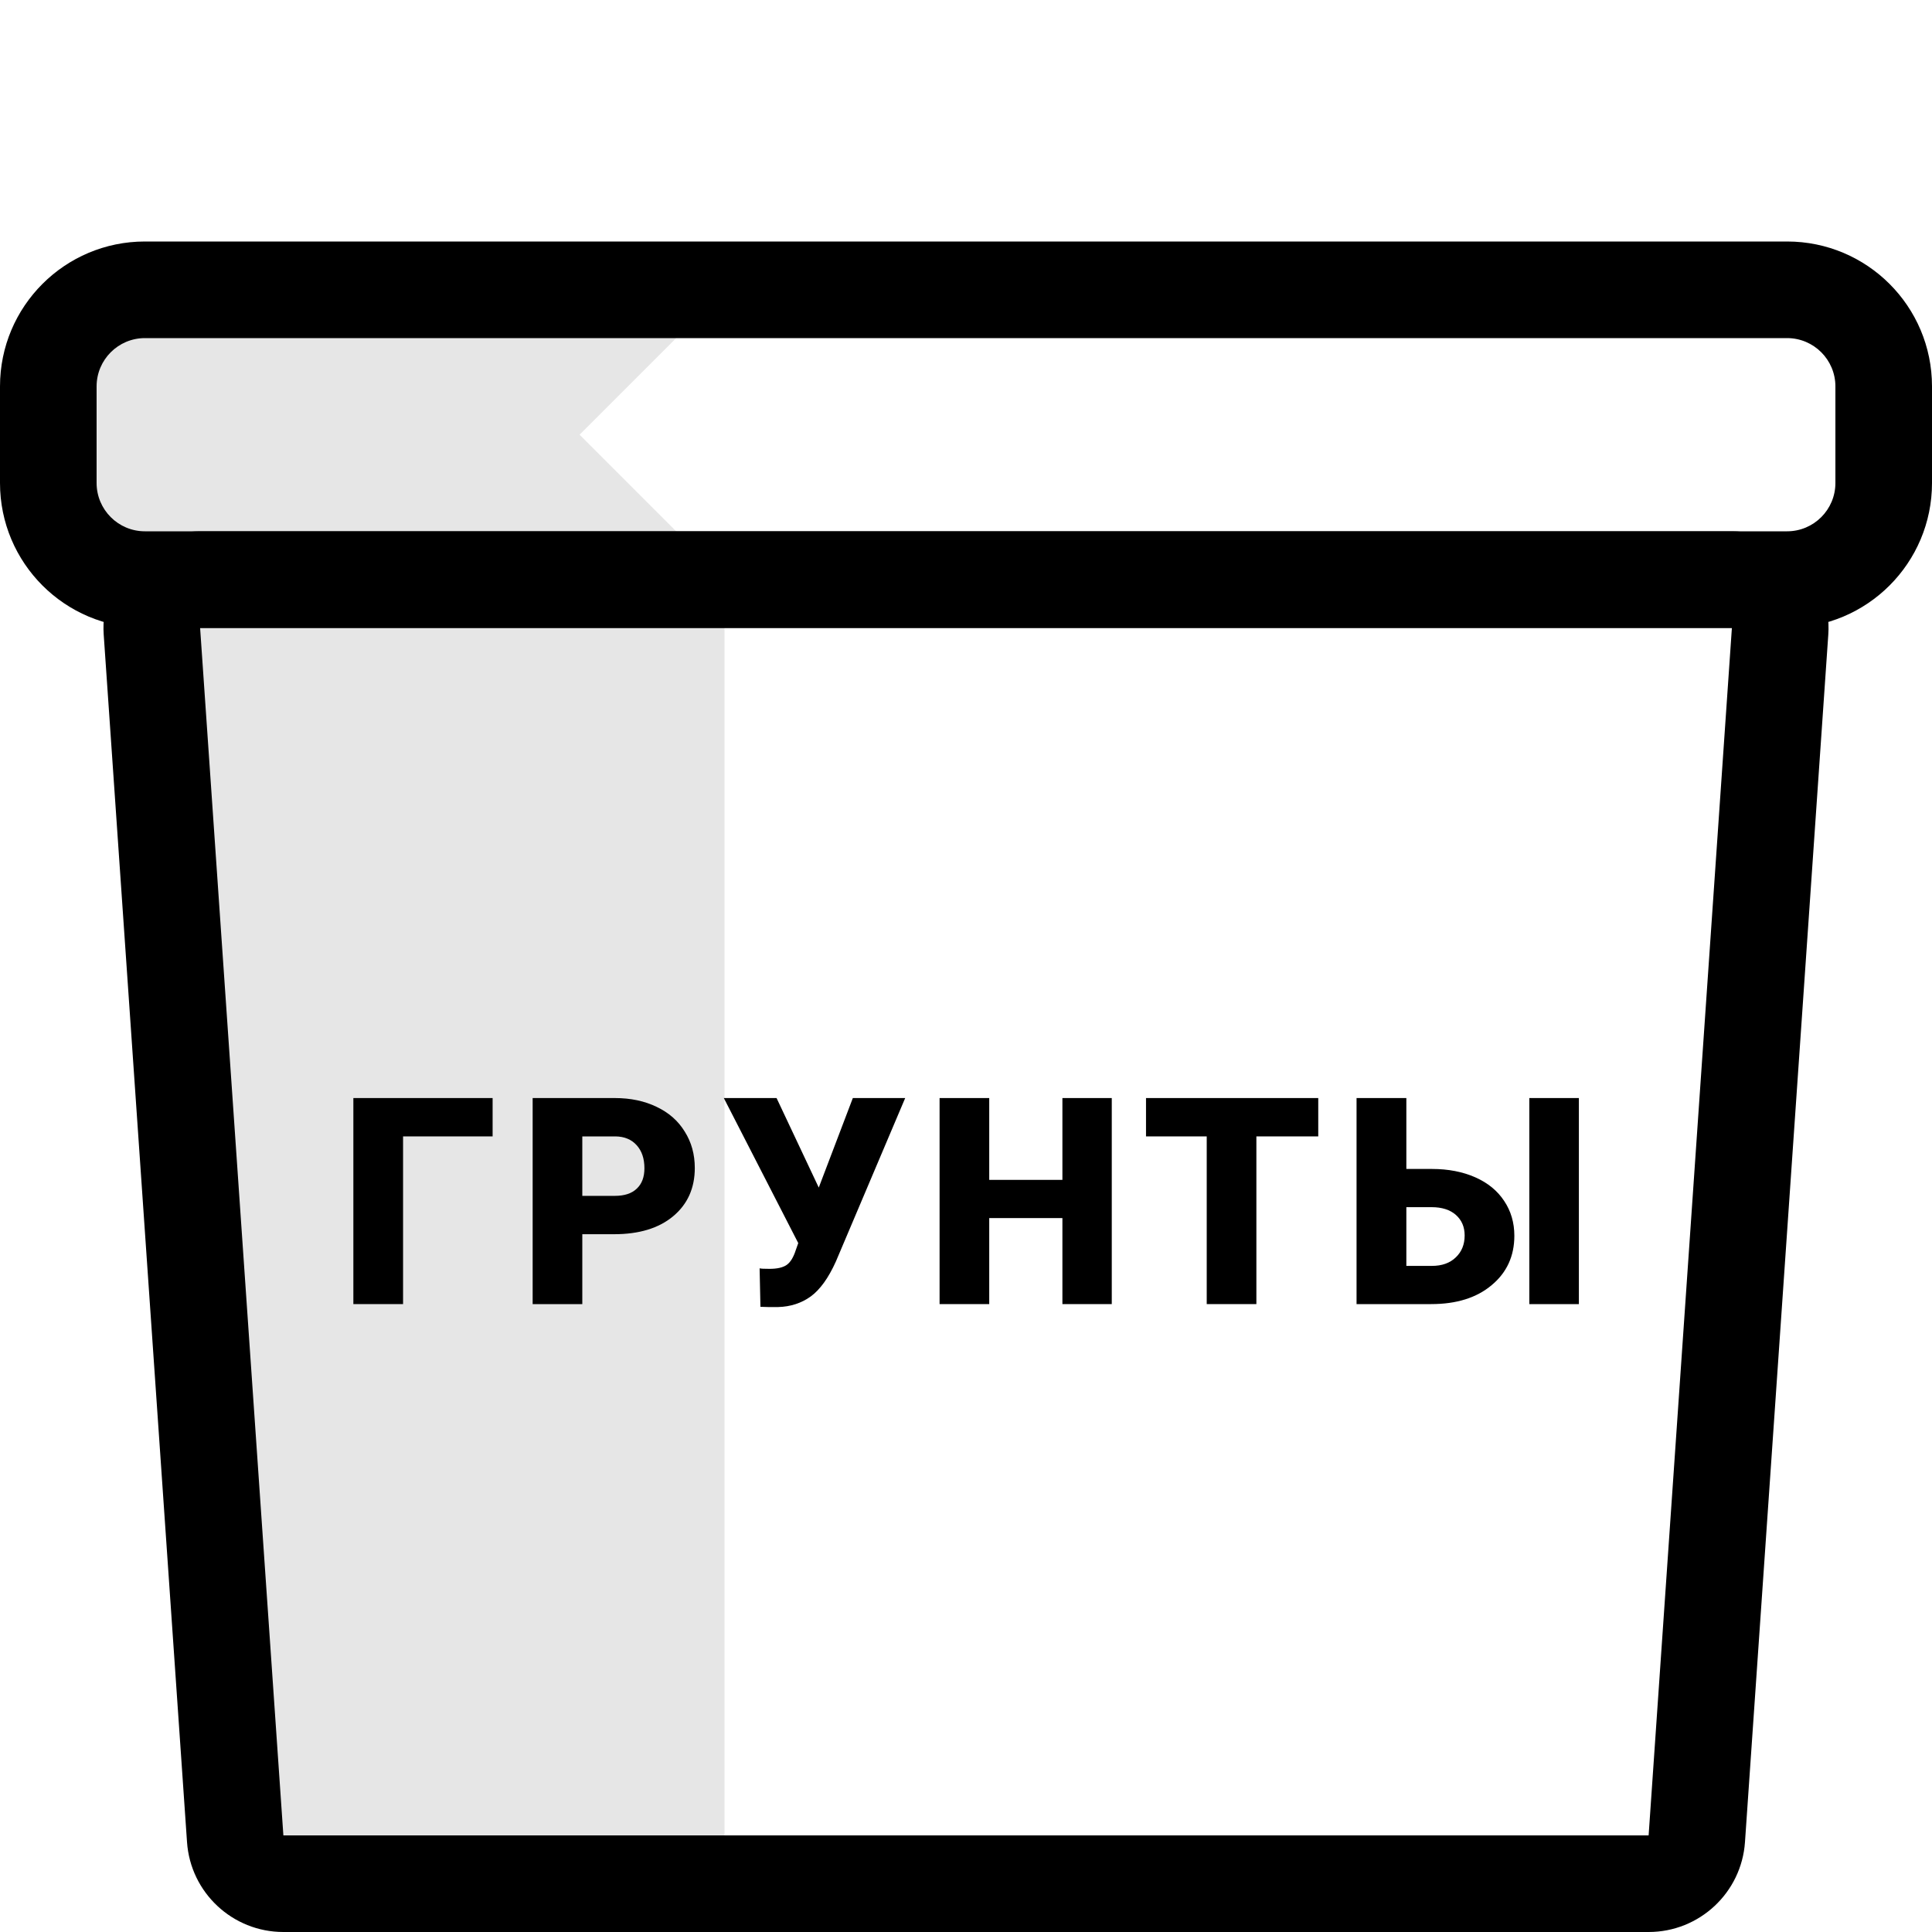
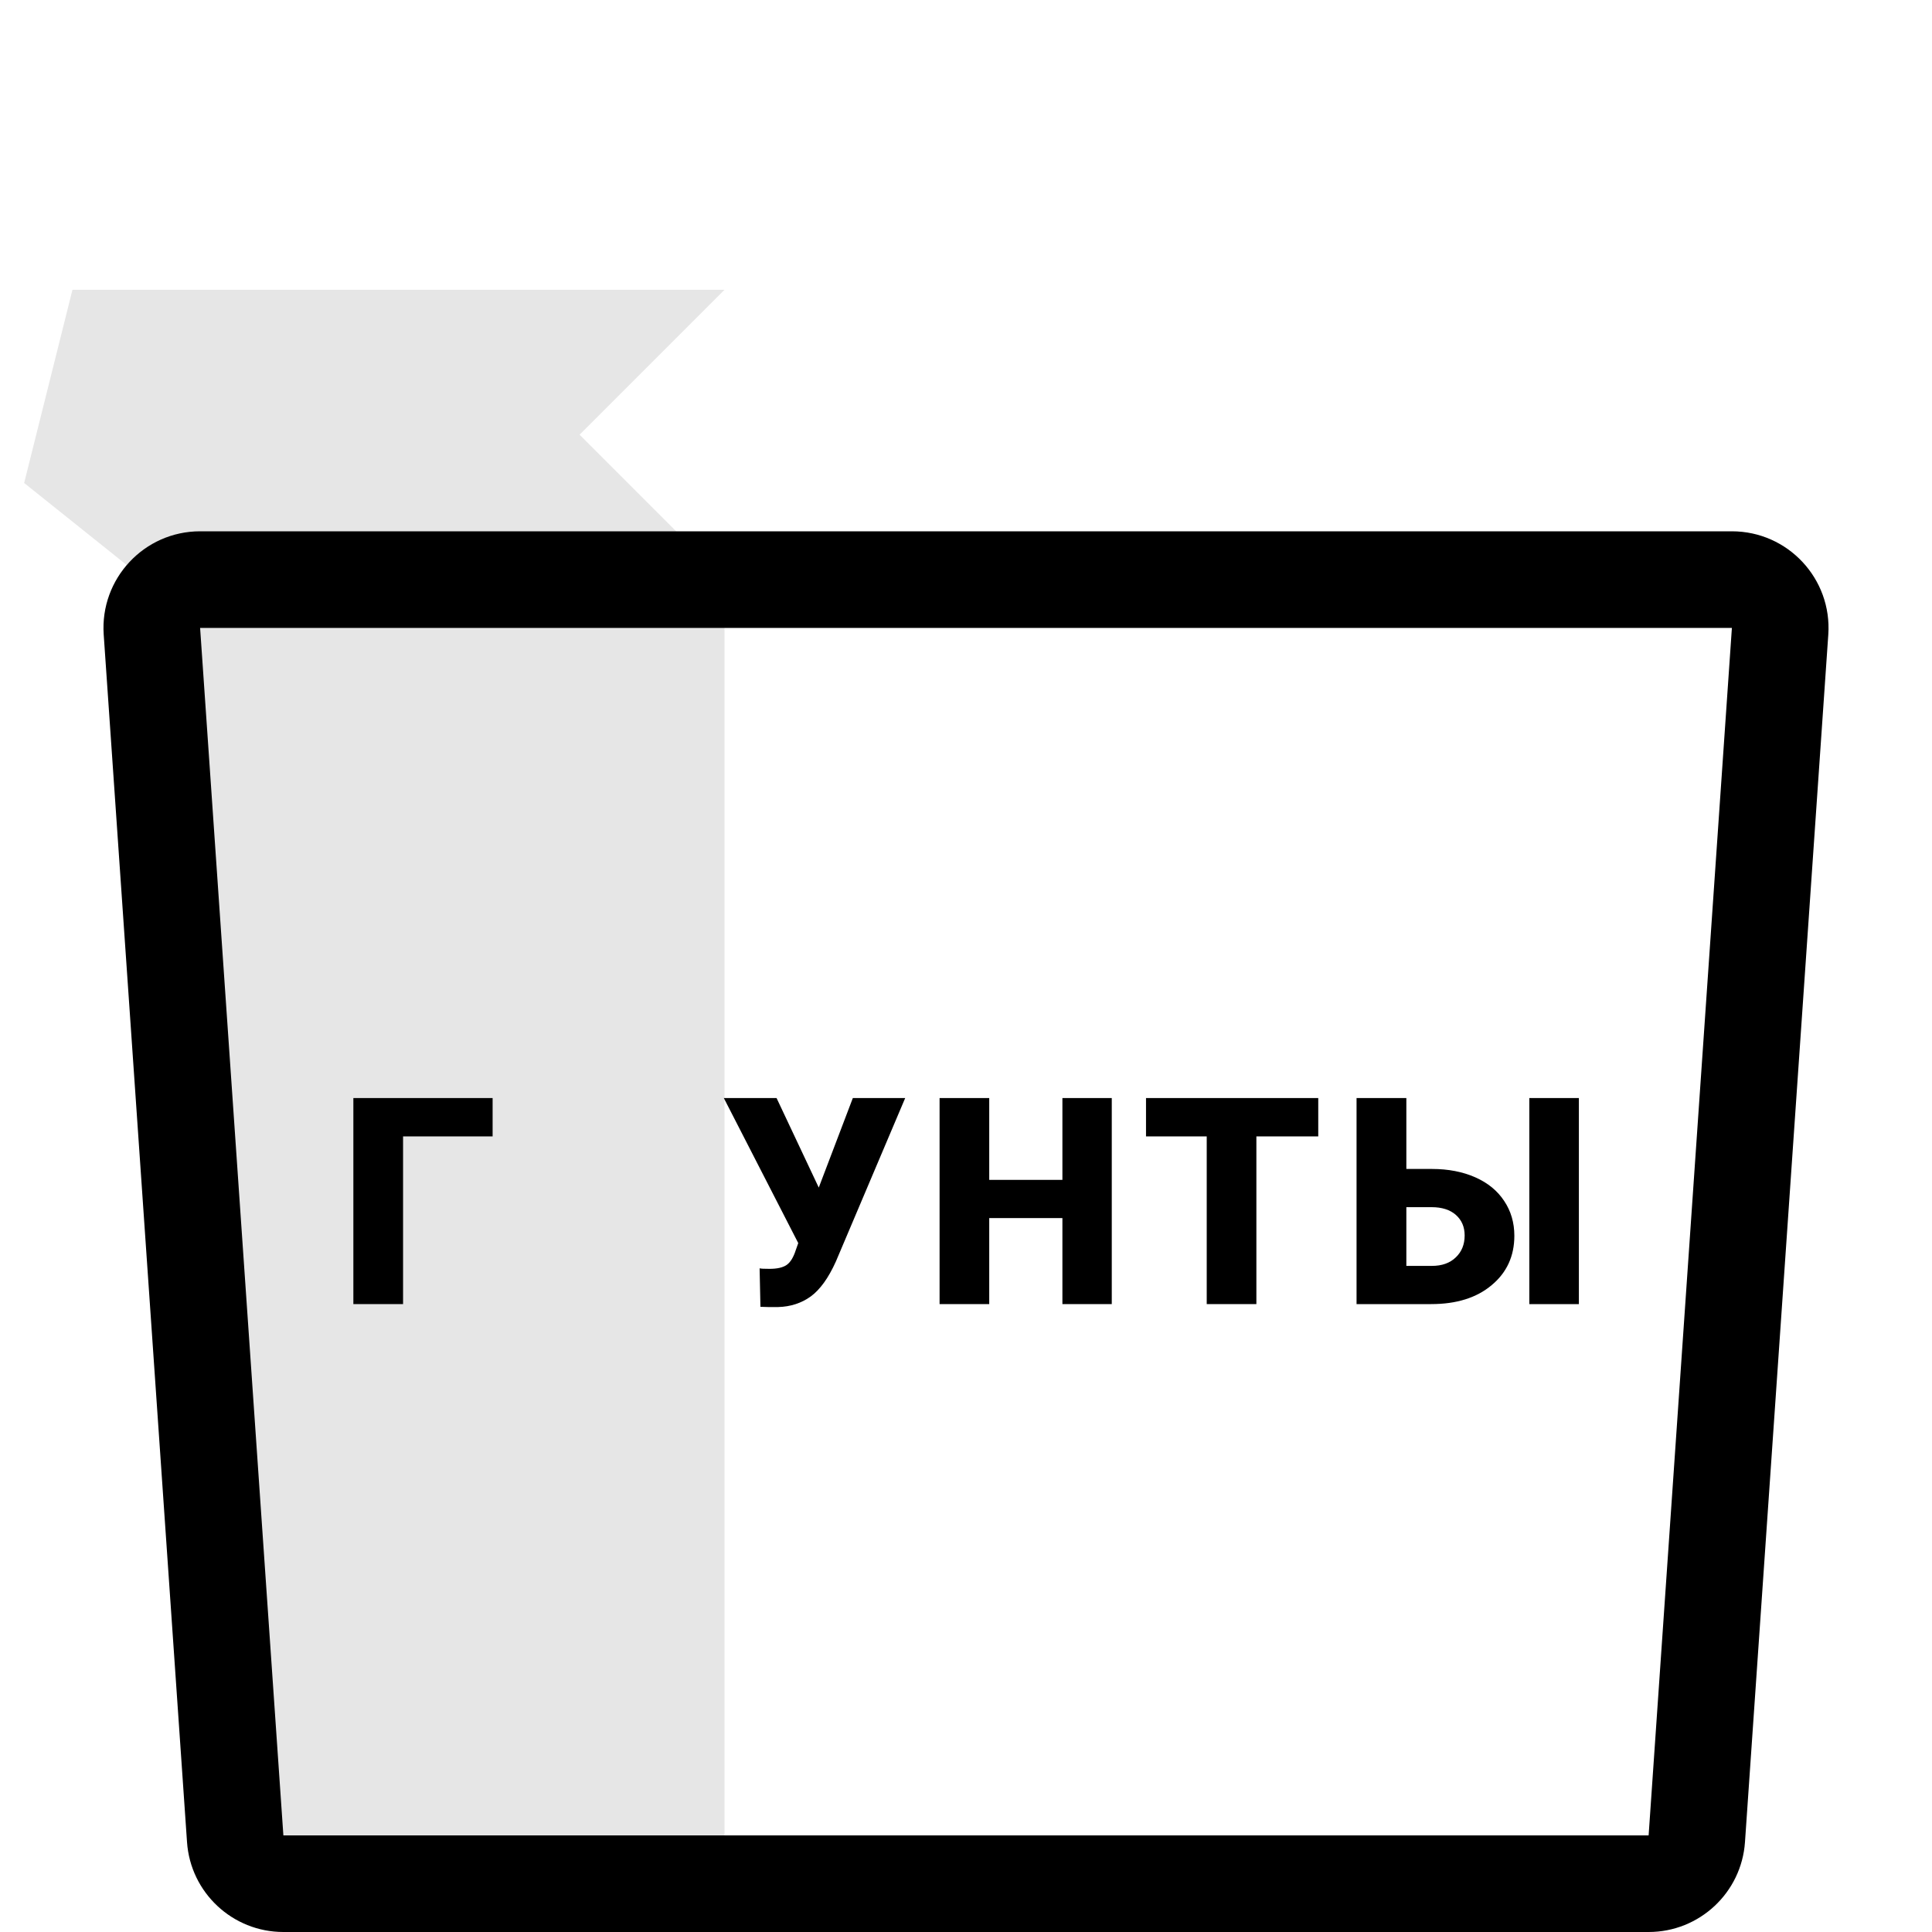
<svg xmlns="http://www.w3.org/2000/svg" width="40" height="40" viewBox="0 0 40 40" fill="none">
  <rect width="40" height="40" fill="white" />
  <path d="M12 9L15 6H1.5L0.5 10L3 12L5 39H15V12L12 9Z" fill="black" fill-opacity="0.1" />
-   <path fill-rule="evenodd" clip-rule="evenodd" d="M0 8C0 6.343 1.343 5 3 5H37C38.657 5 40 6.343 40 8V10C40 11.657 38.657 13 37 13H3C1.343 13 0 11.657 0 10V8ZM3 7C2.448 7 2 7.448 2 8V10C2 10.552 2.448 11 3 11H37C37.552 11 38 10.552 38 10V8C38 7.448 37.552 7 37 7H3Z" fill="black" />
  <path fill-rule="evenodd" clip-rule="evenodd" d="M35.857 13L4.143 13L5.867 38L34.133 38L35.857 13ZM4.143 11C2.984 11 2.068 11.982 2.147 13.138L3.872 38.138C3.944 39.186 4.816 40 5.867 40H34.133C35.184 40 36.056 39.186 36.128 38.138L37.853 13.138C37.932 11.982 37.016 11 35.857 11H4.143Z" fill="black" />
  <path d="M10.199 23.528H8.345V27H7.316V22.734H10.199V23.528Z" fill="black" />
-   <path d="M12.056 25.553V27H11.028V22.734H12.73C13.056 22.734 13.344 22.795 13.594 22.916C13.846 23.035 14.041 23.206 14.177 23.429C14.316 23.649 14.385 23.9 14.385 24.182C14.385 24.598 14.236 24.931 13.937 25.181C13.64 25.429 13.232 25.553 12.713 25.553H12.056ZM12.056 24.759H12.73C12.929 24.759 13.081 24.709 13.184 24.609C13.29 24.51 13.342 24.369 13.342 24.188C13.342 23.988 13.289 23.829 13.181 23.71C13.074 23.591 12.927 23.53 12.742 23.528H12.056V24.759Z" fill="black" />
  <path d="M16.951 24.586V24.589L17.657 22.734H18.741L17.306 26.118C17.152 26.46 16.978 26.701 16.785 26.842C16.593 26.98 16.368 27.054 16.111 27.061H15.903L15.744 27.056L15.727 26.259C15.75 26.267 15.819 26.27 15.932 26.27C16.088 26.27 16.205 26.244 16.284 26.191C16.364 26.137 16.428 26.032 16.477 25.878L16.527 25.737L14.986 22.734H16.078L16.951 24.586Z" fill="black" />
  <path d="M23.018 27H21.996V25.219H20.481V27H19.453V22.734H20.481V24.428H21.996V22.734H23.018V27Z" fill="black" />
  <path d="M27.293 23.528H26.012V27H24.984V23.528H23.727V22.734H27.293V23.528Z" fill="black" />
  <path d="M29.117 24.202H29.648C29.985 24.202 30.284 24.26 30.544 24.375C30.804 24.49 31.003 24.653 31.142 24.864C31.282 25.073 31.353 25.314 31.353 25.585C31.353 26.005 31.197 26.346 30.884 26.607C30.573 26.869 30.155 27 29.63 27H28.086V22.734H29.117V24.202ZM32.689 27H31.663V22.734H32.689V27ZM29.117 24.993V26.209H29.645C29.854 26.209 30.019 26.15 30.14 26.033C30.263 25.916 30.324 25.765 30.324 25.579C30.324 25.403 30.264 25.262 30.143 25.154C30.022 25.047 29.854 24.993 29.639 24.993H29.117Z" fill="black" />
</svg>